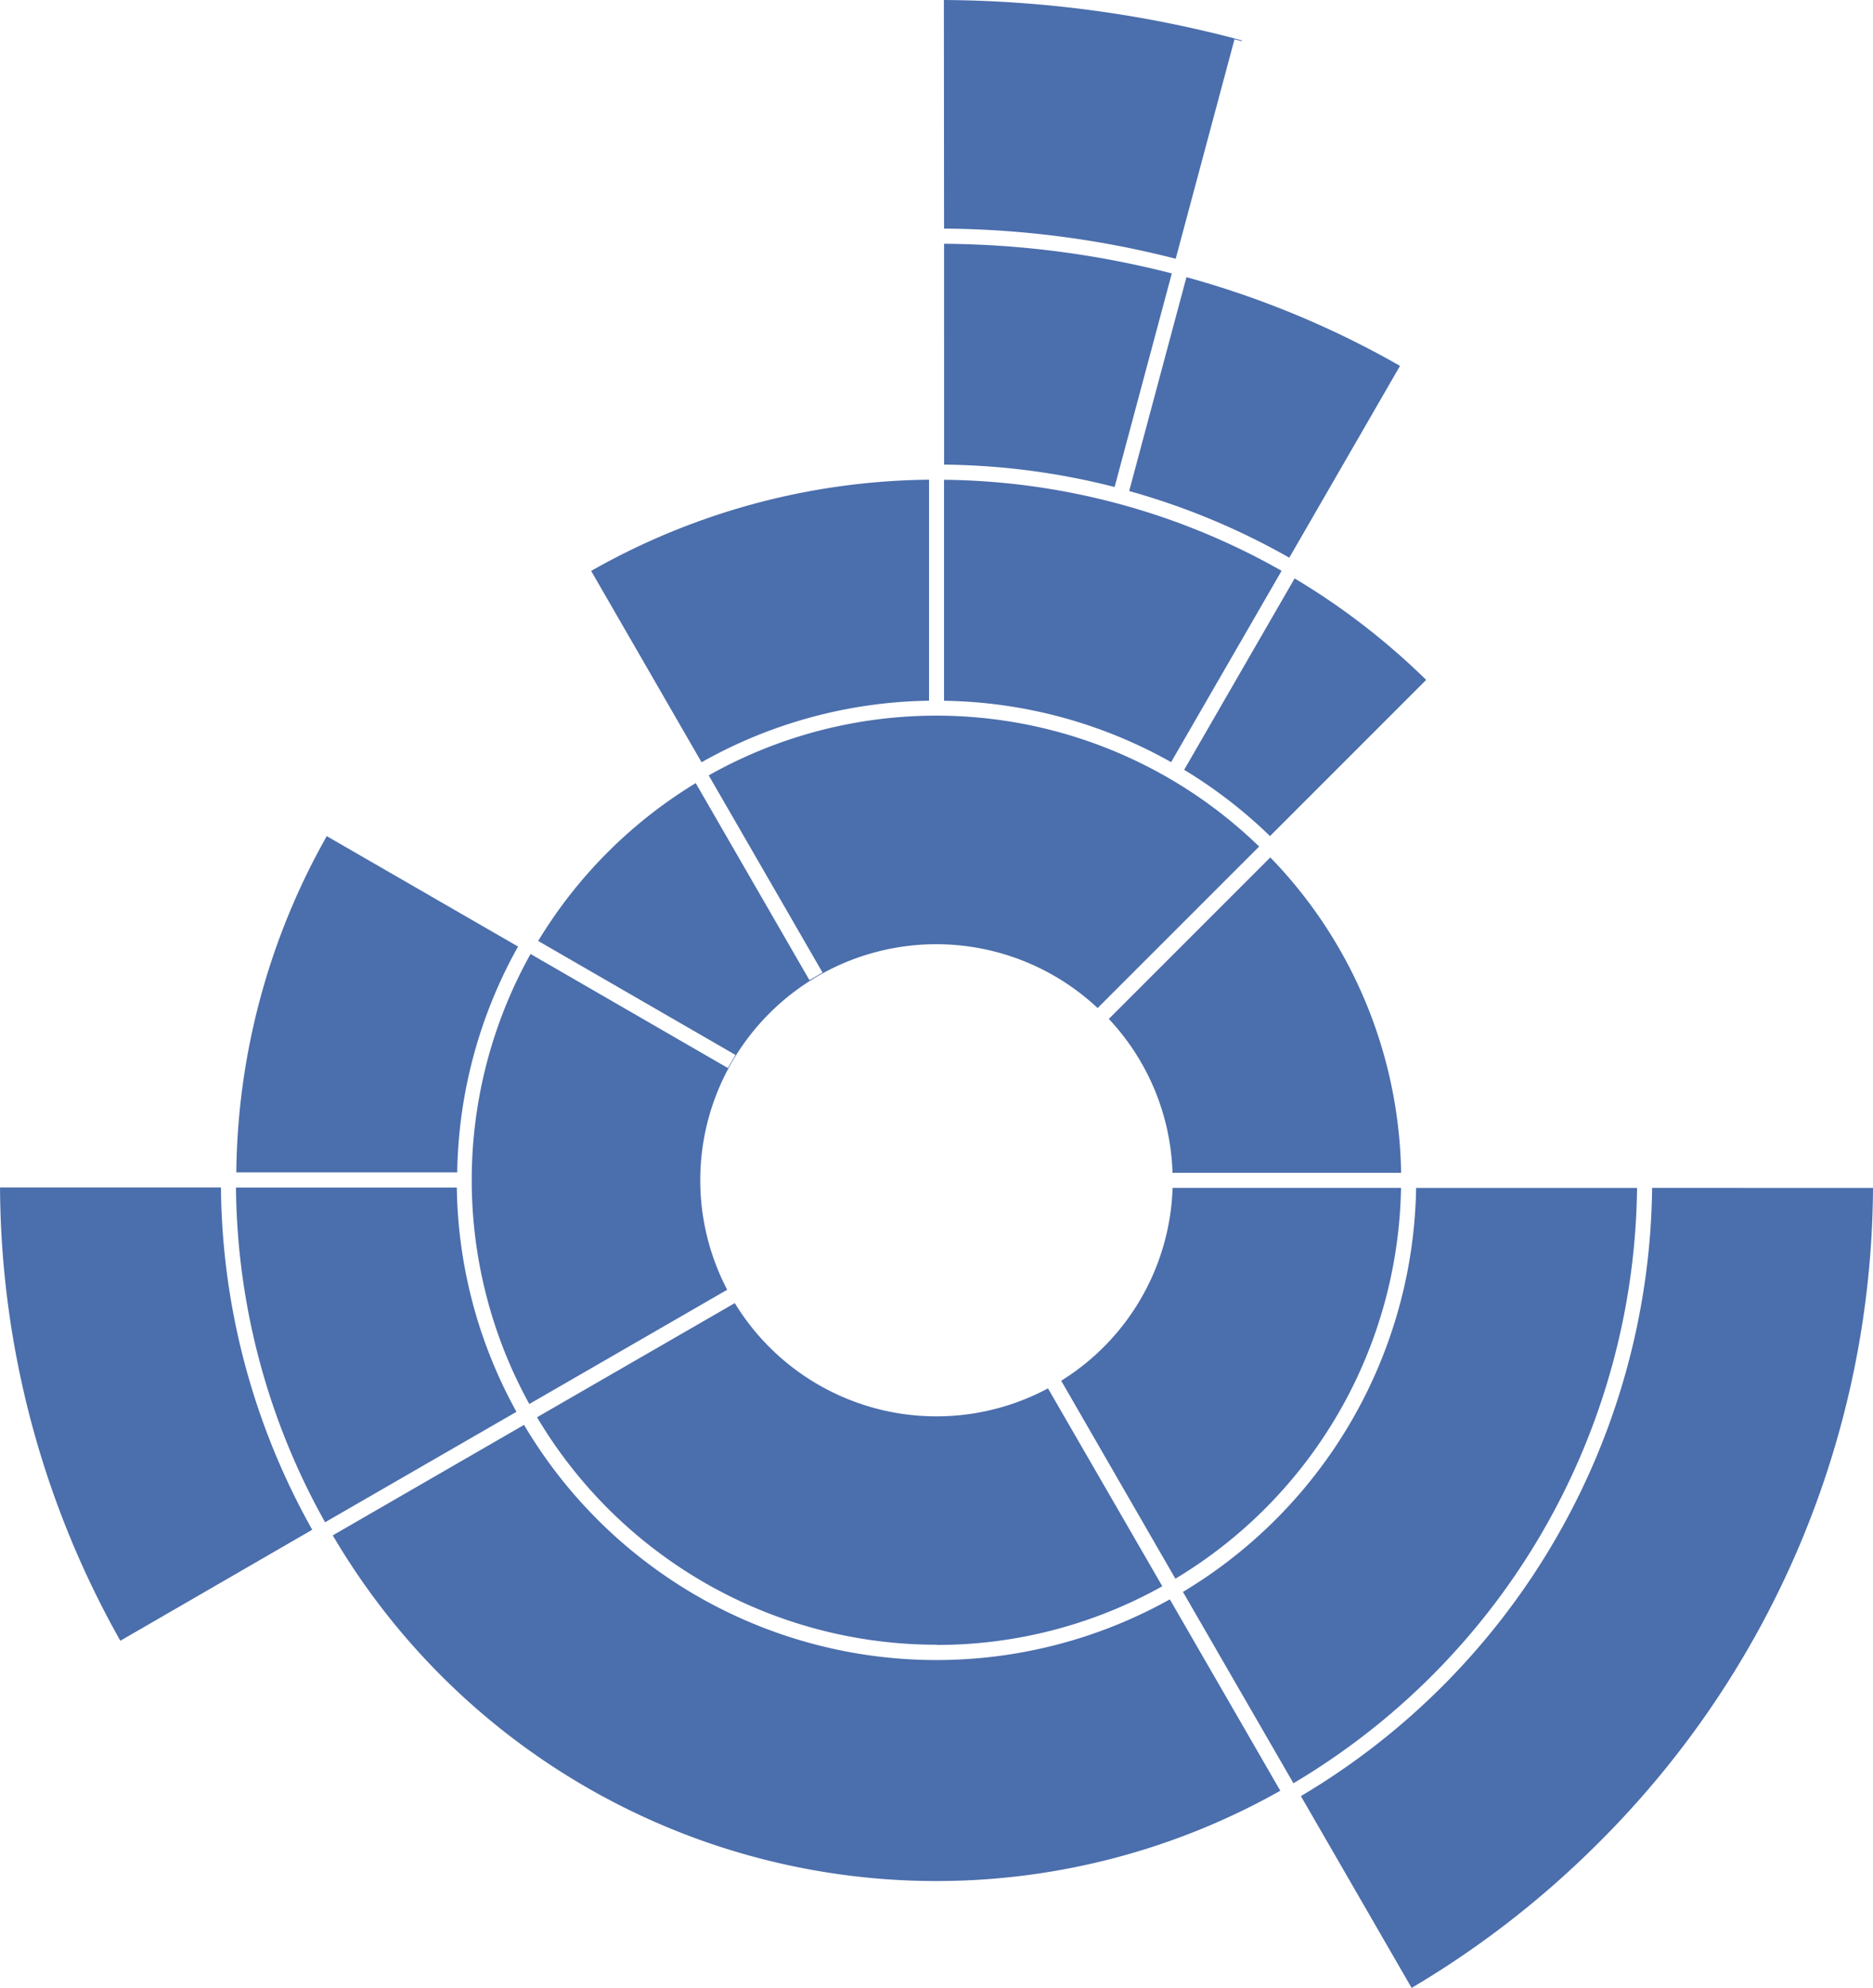
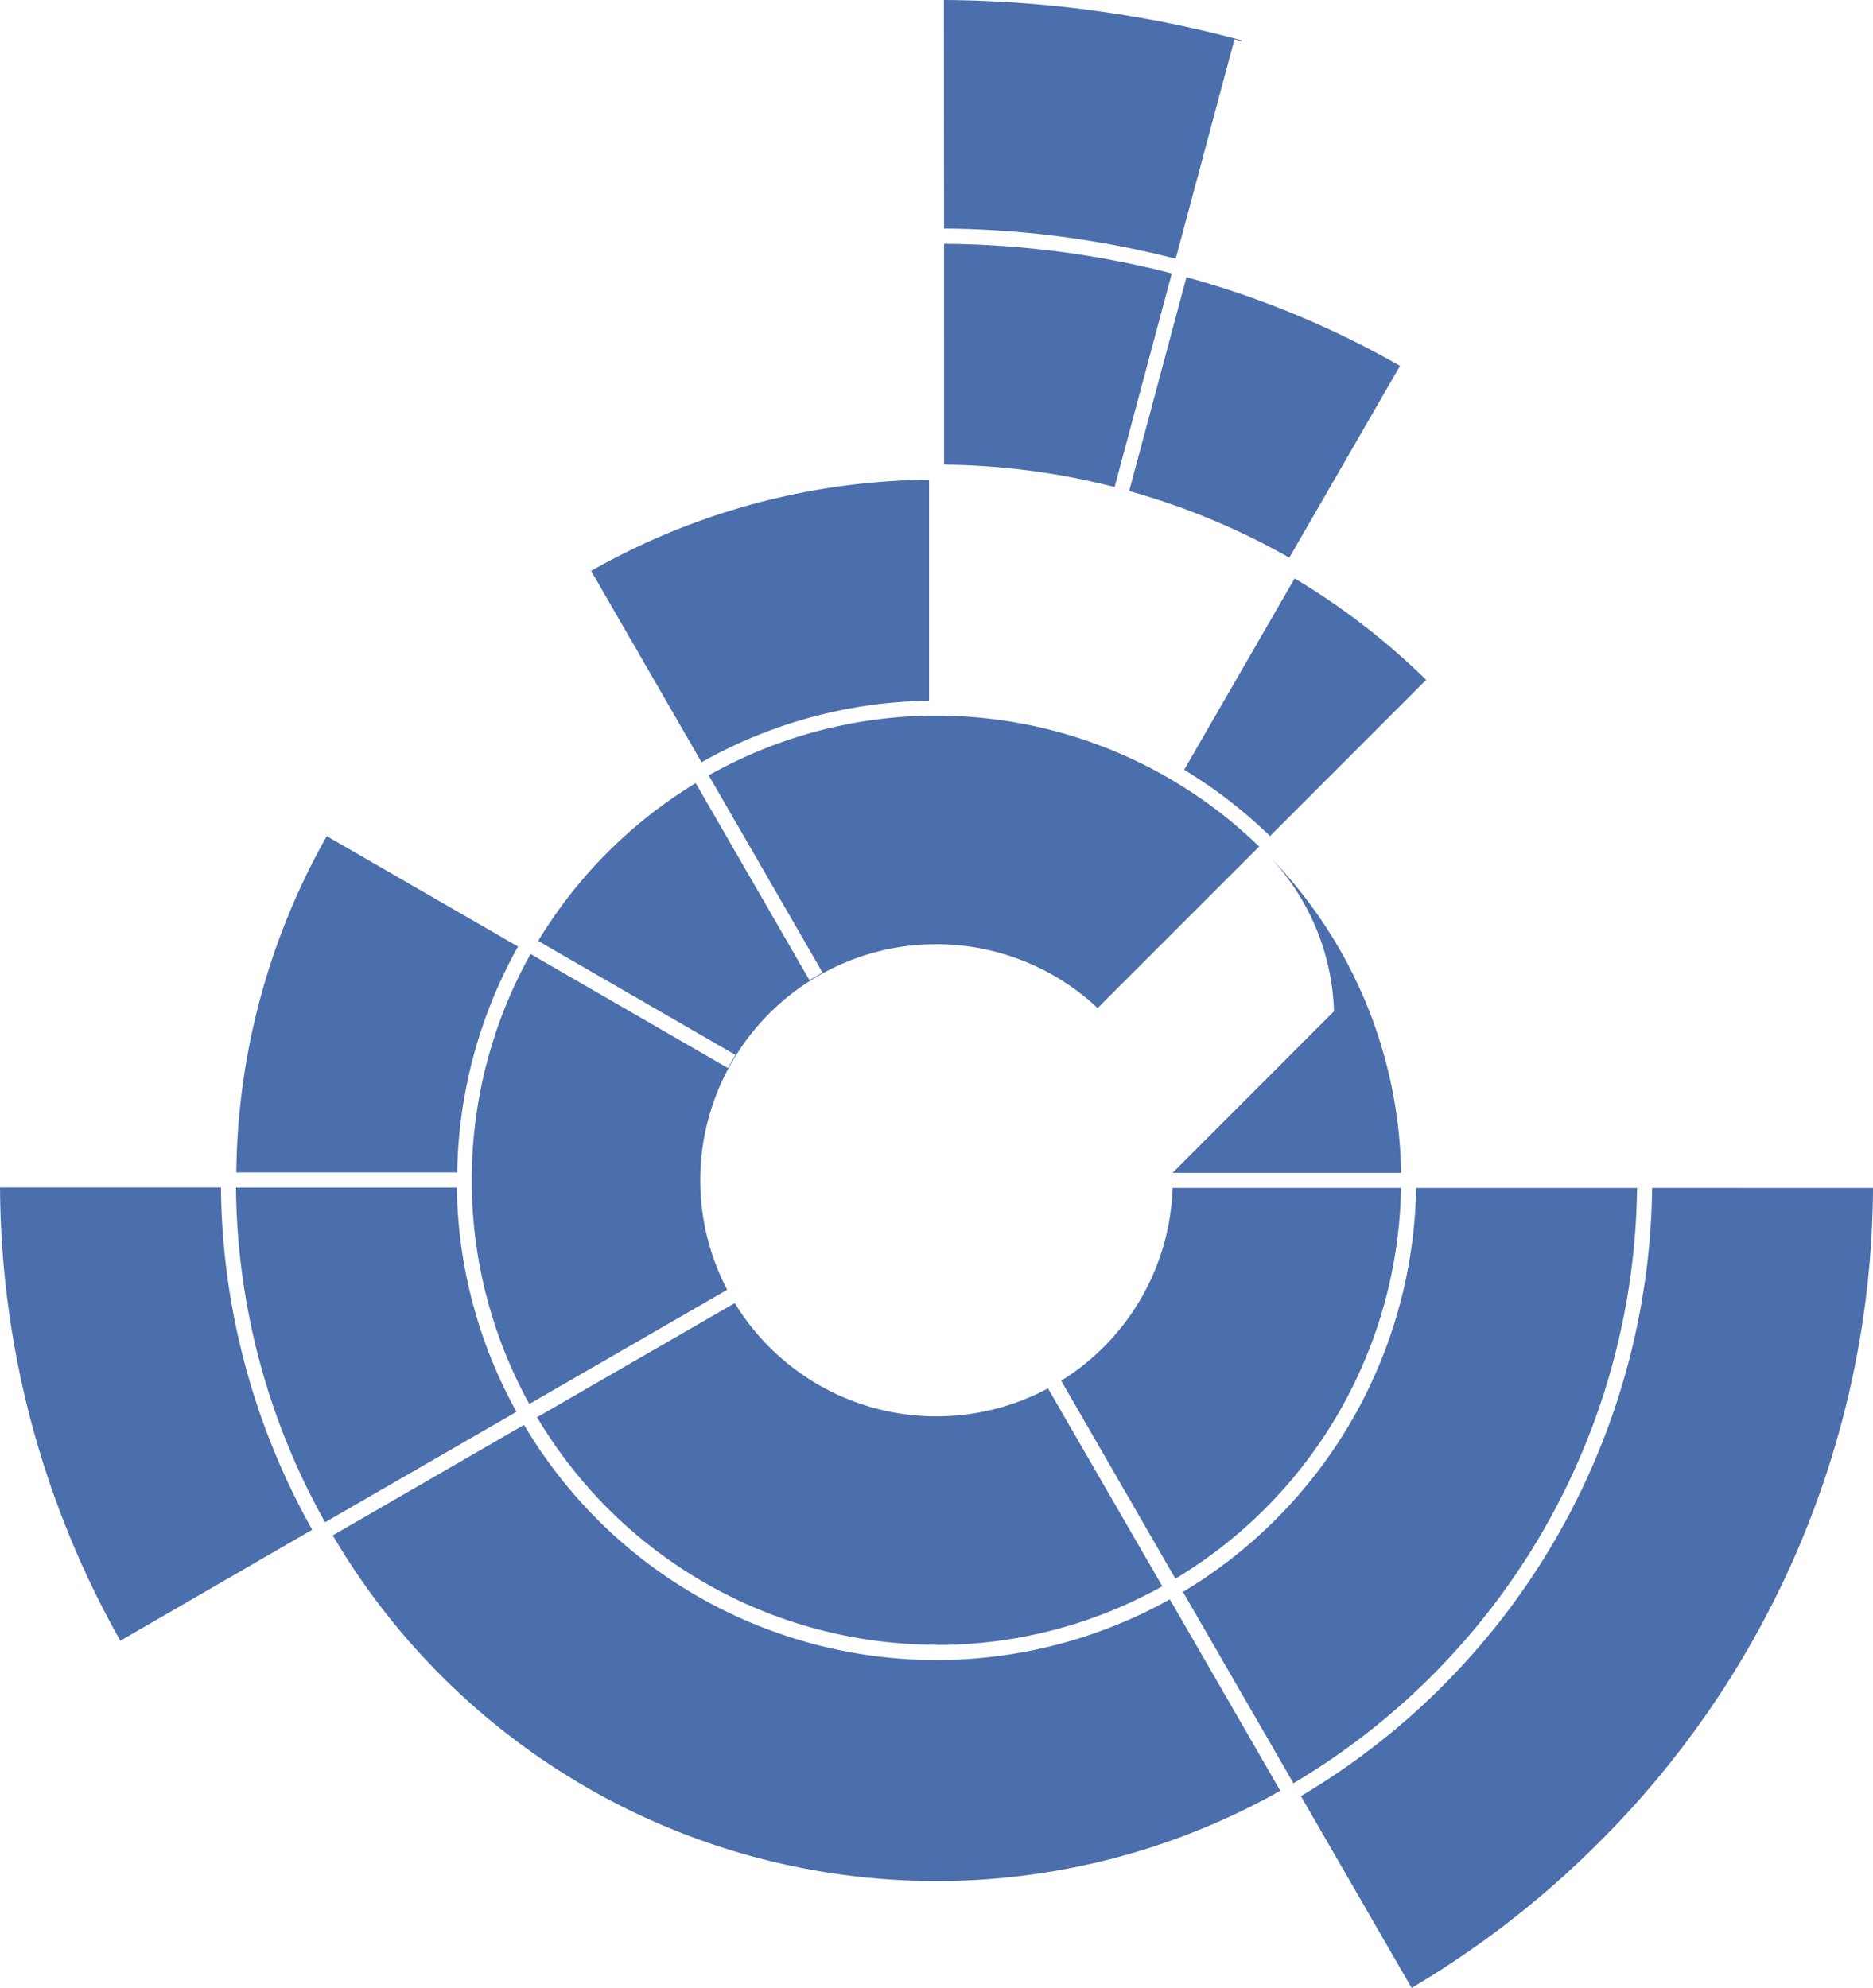
<svg xmlns="http://www.w3.org/2000/svg" width="169.173" height="179.52" viewBox="0 0 169.173 179.52">
  <g transform="translate(0 0)">
    <path d="M7272.839,7063.393l14.1-14.1a63.332,63.332,0,0,0-11.881-9.164l-9.977,17.282a43.239,43.239,0,0,1,7.756,5.989Z" transform="translate(-7158.125 -6987.894)" fill="#4b6eac" />
    <path d="M7129.783,7262.873a41.7,41.7,0,0,0,20.388-5.3l-10.326-17.87a21.335,21.335,0,0,1-28.288-7.7l-17.861,10.308a41.956,41.956,0,0,0,36.088,20.542Z" transform="translate(-7045.189 -7114.326)" fill="#4b6eac" />
    <path d="M7039.617,7274.213a63.225,63.225,0,0,0,85.583,23.06l-9.977-17.281a43.286,43.286,0,0,1-58.33-15.757Z" transform="translate(-7009.561 -7135.561)" fill="#4b6eac" />
    <path d="M7263.229,7201.5H7242.6a21.3,21.3,0,0,1-10.062,17.413l10.314,17.877a41.981,41.981,0,0,0,20.379-35.29Z" transform="translate(-7136.689 -7094.226)" fill="#4b6eac" />
    <path d="M7305.766,7201.5h-19.956a43.341,43.341,0,0,1-21.061,36.477l9.98,17.278a63.315,63.315,0,0,0,31.036-53.758Z" transform="translate(-7157.903 -7094.22)" fill="#4b6eac" />
    <path d="M7138.529,7033.961V7014a62.926,62.926,0,0,0-30.521,8.237l9.973,17.279a43,43,0,0,1,20.545-5.558Z" transform="translate(-7054.615 -6970.68)" fill="#4b6eac" />
    <path d="M7014,7201.4a62.852,62.852,0,0,0,8.047,30.224l17.285-9.974a43,43,0,0,1-5.386-20.25Z" transform="translate(-6992.685 -7094.157)" fill="#4b6eac" />
-     <path d="M7250.874,7142.474h20.643a41.812,41.812,0,0,0-11.814-28.481l-14.585,14.585a21.248,21.248,0,0,1,5.753,13.893Z" transform="translate(-7144.967 -7036.564)" fill="#4b6eac" />
+     <path d="M7250.874,7142.474h20.643a41.812,41.812,0,0,0-11.814-28.481a21.248,21.248,0,0,1,5.753,13.893Z" transform="translate(-7144.967 -7036.564)" fill="#4b6eac" />
    <path d="M7022.217,7108.367a62.951,62.951,0,0,0-8.17,30.361H7034a43.1,43.1,0,0,1,5.493-20.391Z" transform="translate(-6992.703 -7032.859)" fill="#4b6eac" />
-     <path d="M7231.982,7022.227a62.957,62.957,0,0,0-30.49-8.219l0,19.956a43,43,0,0,1,20.511,5.542Z" transform="translate(-7116.225 -6970.68)" fill="#4b6eac" />
    <path d="M7097.9,7081.885l10.277,17.8-1.184.684-10.271-17.793a42.317,42.317,0,0,0-14.23,14.254l17.821,10.293-.684,1.184-17.825-10.3a41.9,41.9,0,0,0-.113,40.638l17.874-10.317a21.314,21.314,0,0,1,33.458-25.439l14.589-14.585a41.877,41.877,0,0,0-49.713-6.429Z" transform="translate(-7033.883 -7011.857)" fill="#4b6eac" />
    <path d="M7201.514,6907.643a86.473,86.473,0,0,1,20.921,2.724l5.312-19.824.65.178v-.077a106.125,106.125,0,0,0-26.9-3.644Z" transform="translate(-7116.244 -6887)" fill="#4b6eac" />
    <path d="M7201.5,6971.443a64.428,64.428,0,0,1,15.4,2.021l5.167-19.288a84.948,84.948,0,0,0-20.569-2.677Z" transform="translate(-7116.227 -6929.485)" fill="#4b6eac" />
    <path d="M6979.7,7232.306a64.2,64.2,0,0,1-8.244-30.908l-19.953,0a84.072,84.072,0,0,0,10.866,40.933Z" transform="translate(-6951.5 -7094.163)" fill="#4b6eac" />
    <path d="M7264.956,6985.707l10-17.322a83.425,83.425,0,0,0-19.288-8.01l-5.174,19.312A64.012,64.012,0,0,1,7264.956,6985.707Z" transform="translate(-7148.505 -6935.344)" fill="#4b6eac" />
    <path d="M7327.723,7201.5A64.7,64.7,0,0,1,7296,7256.423l10,17.321a85.047,85.047,0,0,0,16.9-13.12,84.032,84.032,0,0,0,24.774-59.119Z" transform="translate(-7178.5 -7094.226)" fill="#4b6eac" />
  </g>
</svg>